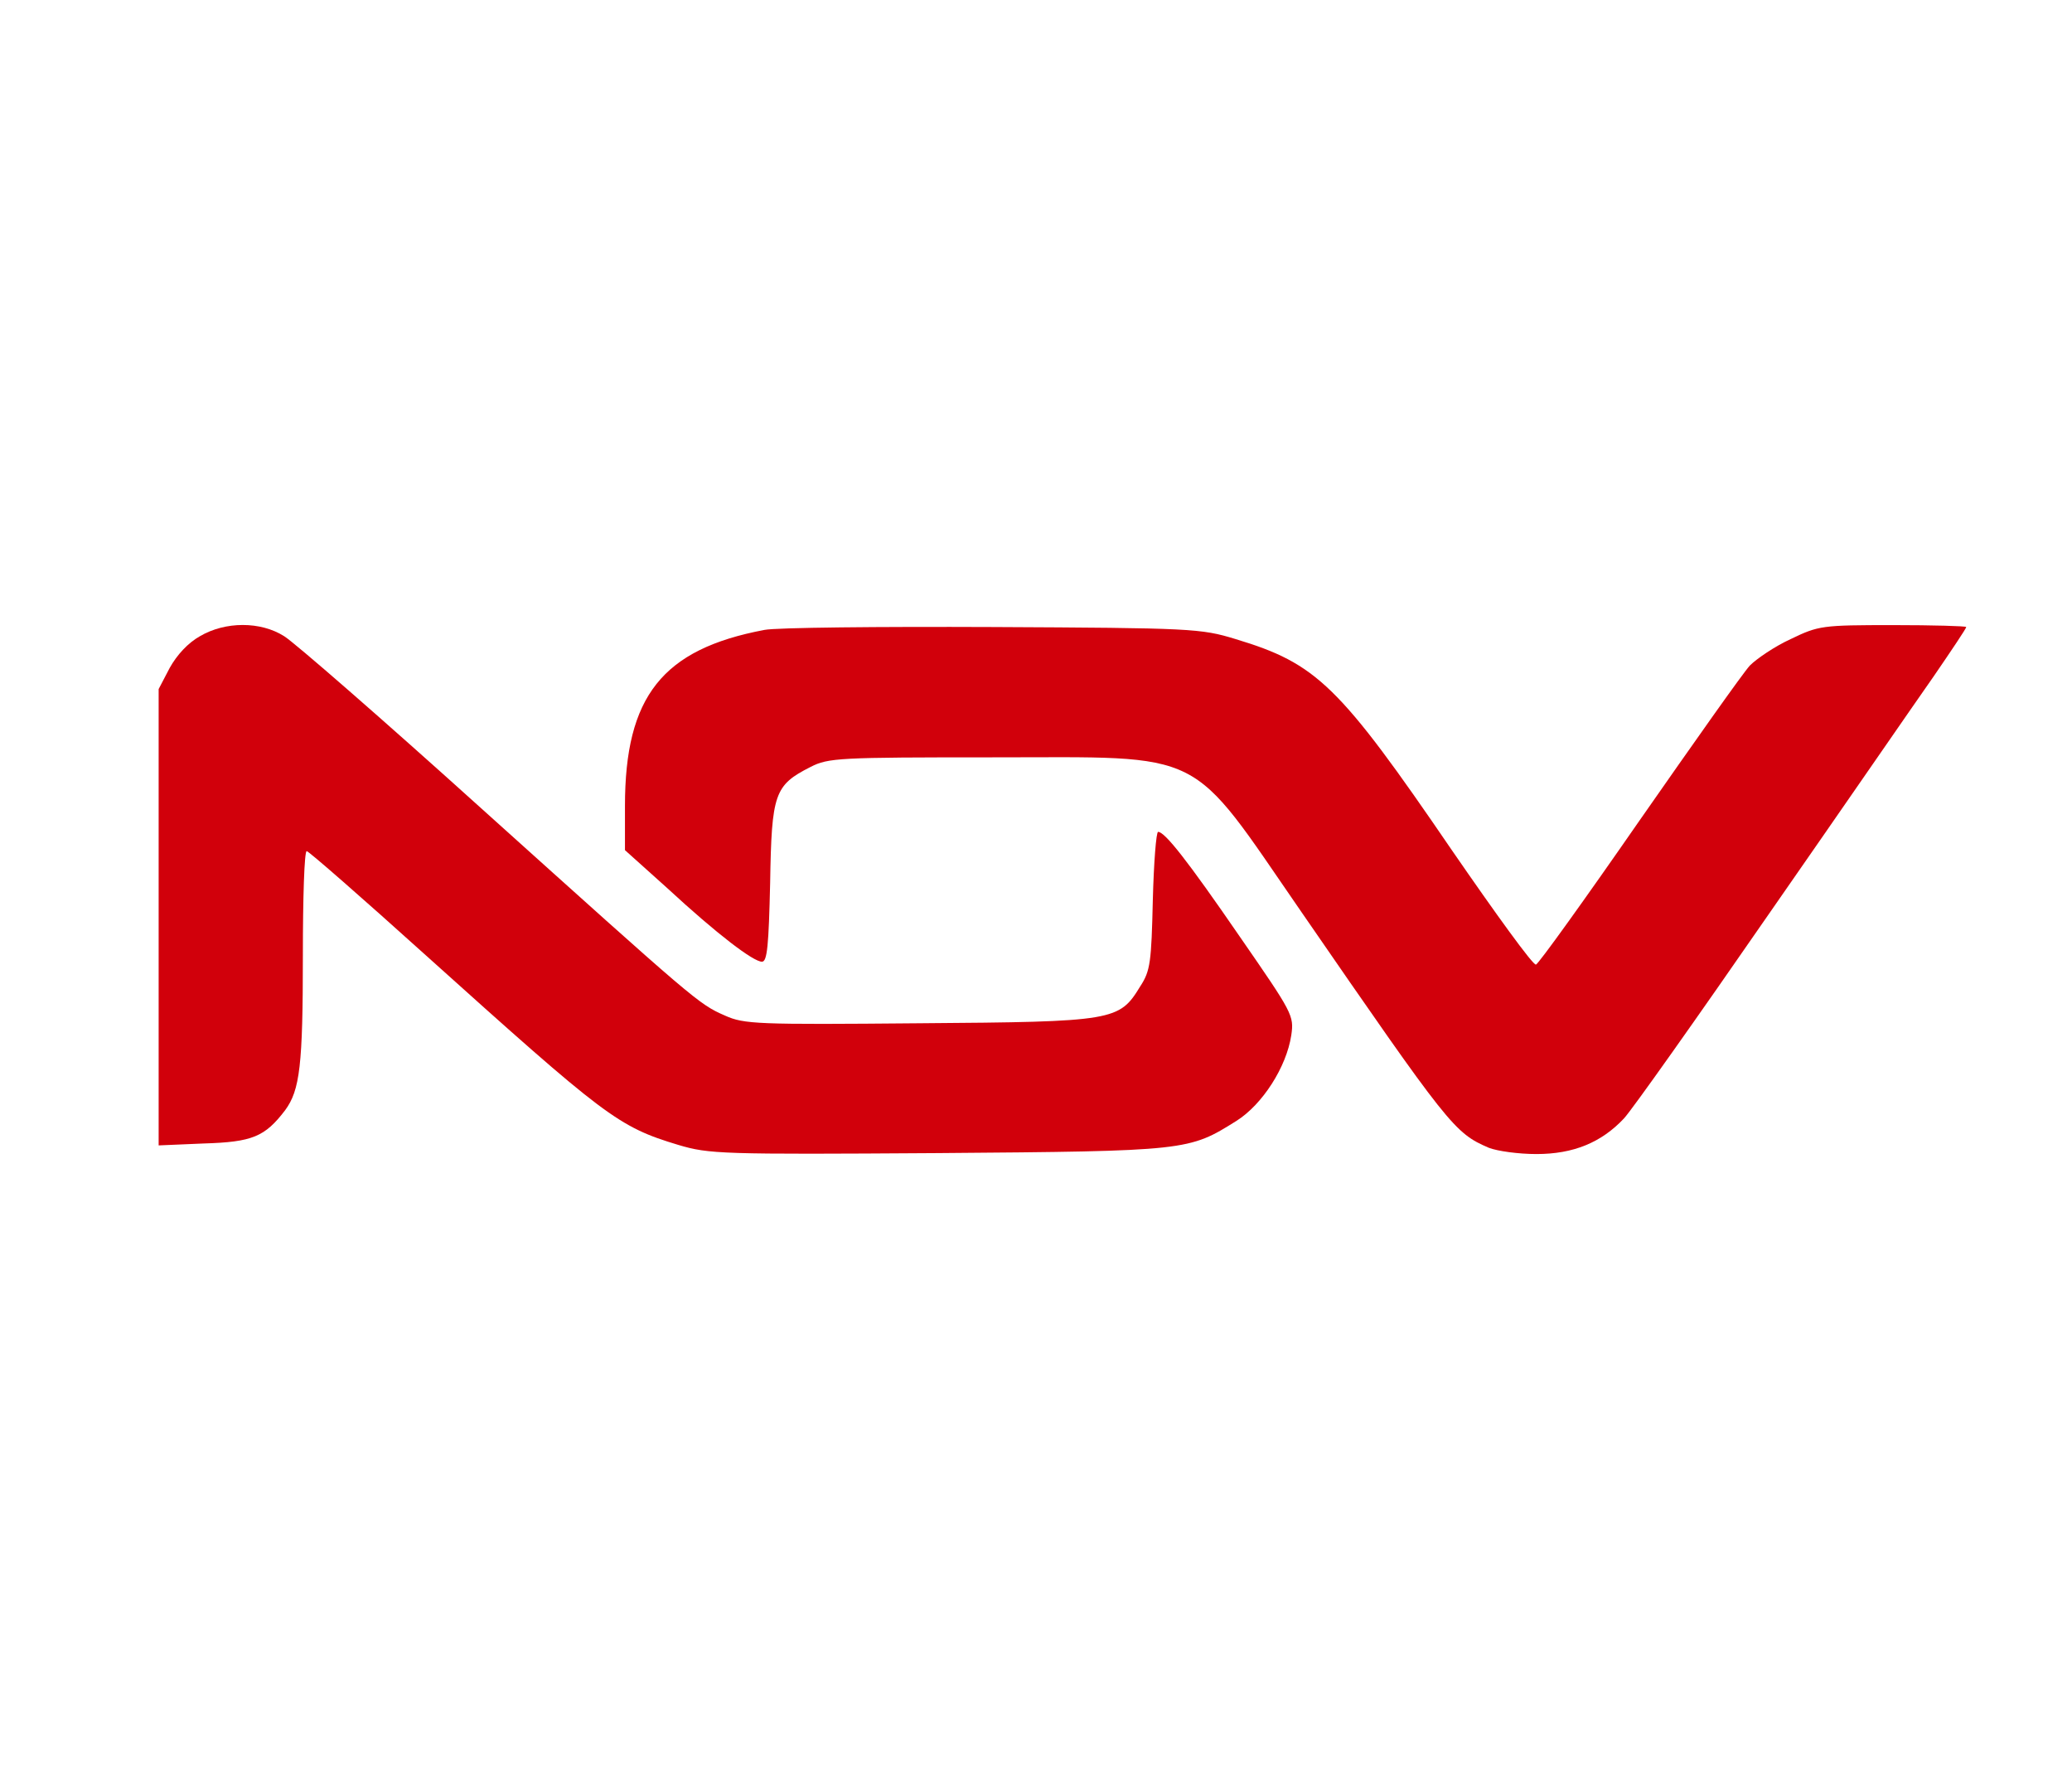
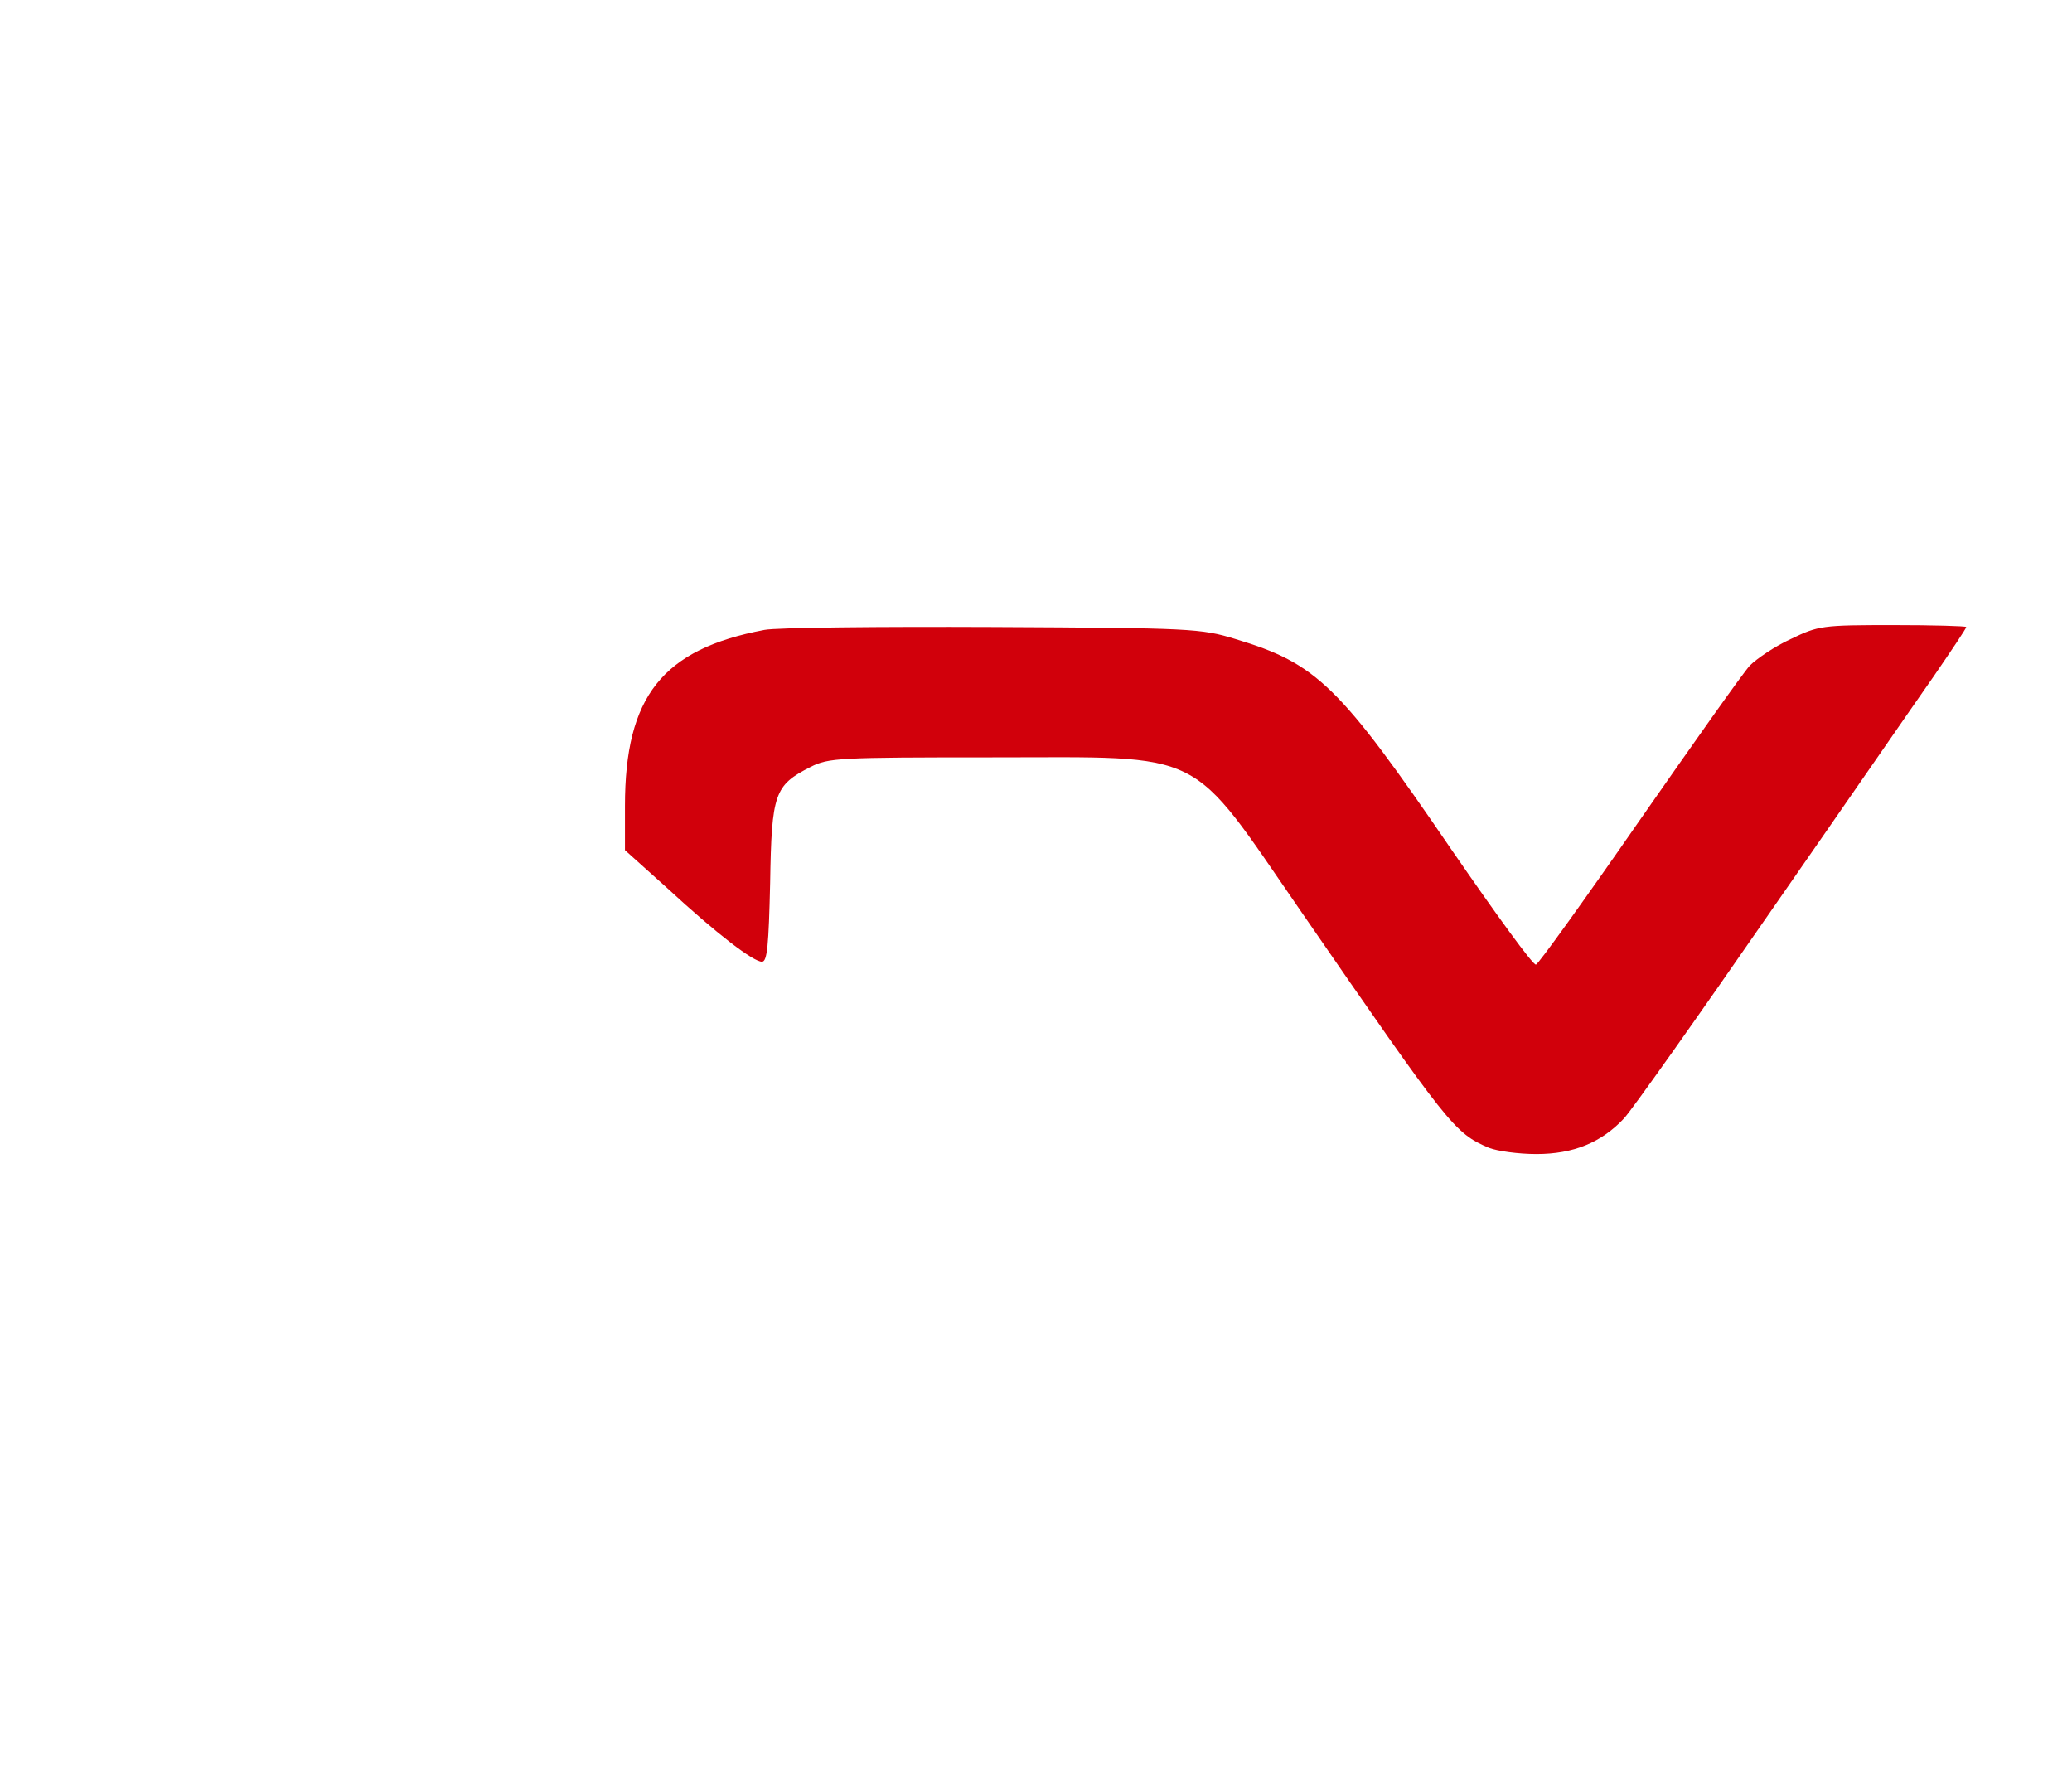
<svg xmlns="http://www.w3.org/2000/svg" version="1.0" width="431pt" height="371pt" viewBox="0 0 431 371" preserveAspectRatio="xMidYMid meet">
  <g transform="translate(0,371) scale(0.1,-0.1)" fill="#d1000b" stroke="none">
-     <path d="M416 2387 c-25 -14 -48 -39 -63 -66 l-23 -44 0 -475 0 -474 94 4 c101 3 127 14 169 69 31 42 37 94 37 322 0 119 3 217 8 217 4 0 115 -97 247 -216 375 -337 400 -357 526 -395 64 -19 88 -20 540 -17 520 4 522 5 621 67 54 34 104 112 114 178 6 41 3 46 -107 205 -110 160 -156 218 -170 218 -4 0 -9 -64 -11 -142 -3 -128 -5 -147 -26 -179 -44 -72 -53 -74 -459 -77 -339 -3 -365 -2 -405 16 -55 24 -60 29 -507 431 -205 185 -390 346 -410 358 -49 31 -122 31 -175 0z" />
    <path d="M1590 2400 c-212 -40 -290 -138 -290 -366 l0 -92 88 -79 c104 -96 179 -153 197 -153 11 0 14 34 17 164 3 186 9 203 84 241 37 19 59 20 379 20 449 0 405 22 641 -320 309 -448 319 -461 391 -492 18 -7 62 -13 99 -13 77 0 135 24 182 74 16 17 152 209 302 426 151 217 304 439 342 493 37 54 68 100 68 103 0 2 -69 4 -152 4 -148 0 -155 -1 -213 -29 -33 -15 -71 -41 -85 -55 -14 -15 -117 -161 -230 -323 -113 -163 -210 -298 -215 -299 -6 -2 -84 106 -175 238 -235 344 -281 388 -450 439 -72 22 -91 23 -505 25 -236 1 -450 -1 -475 -6z" />
  </g>
</svg>